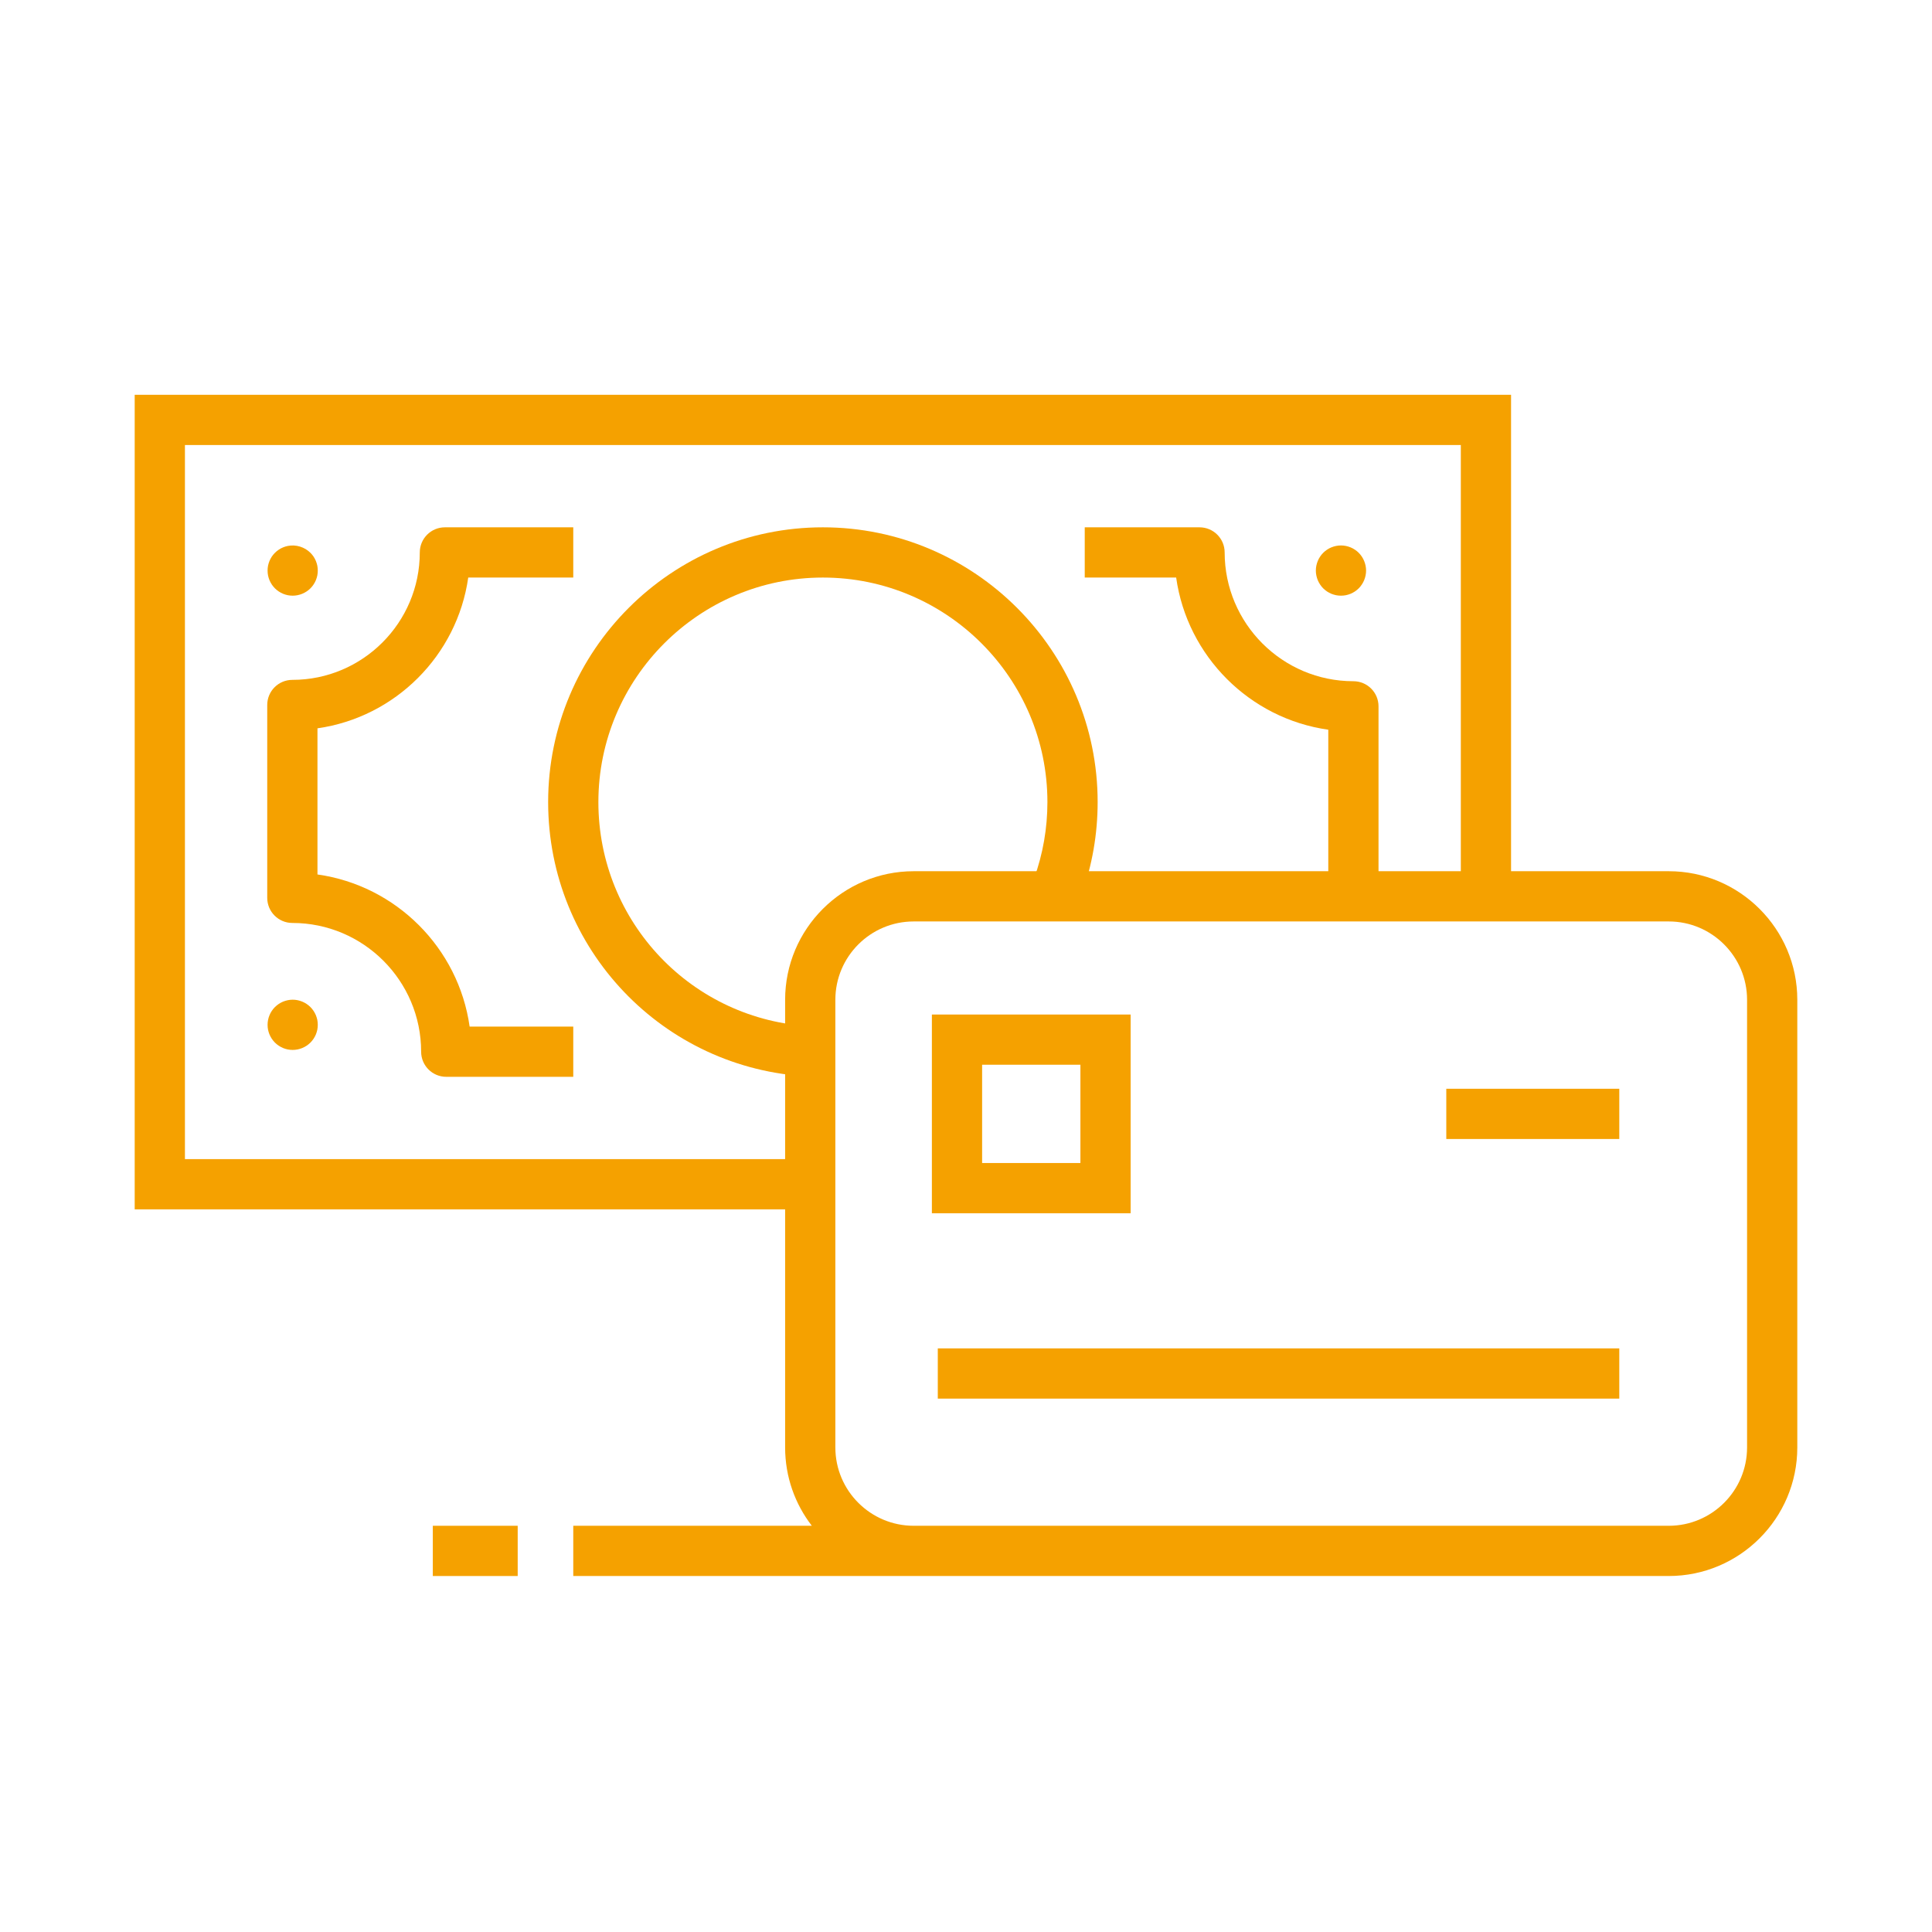
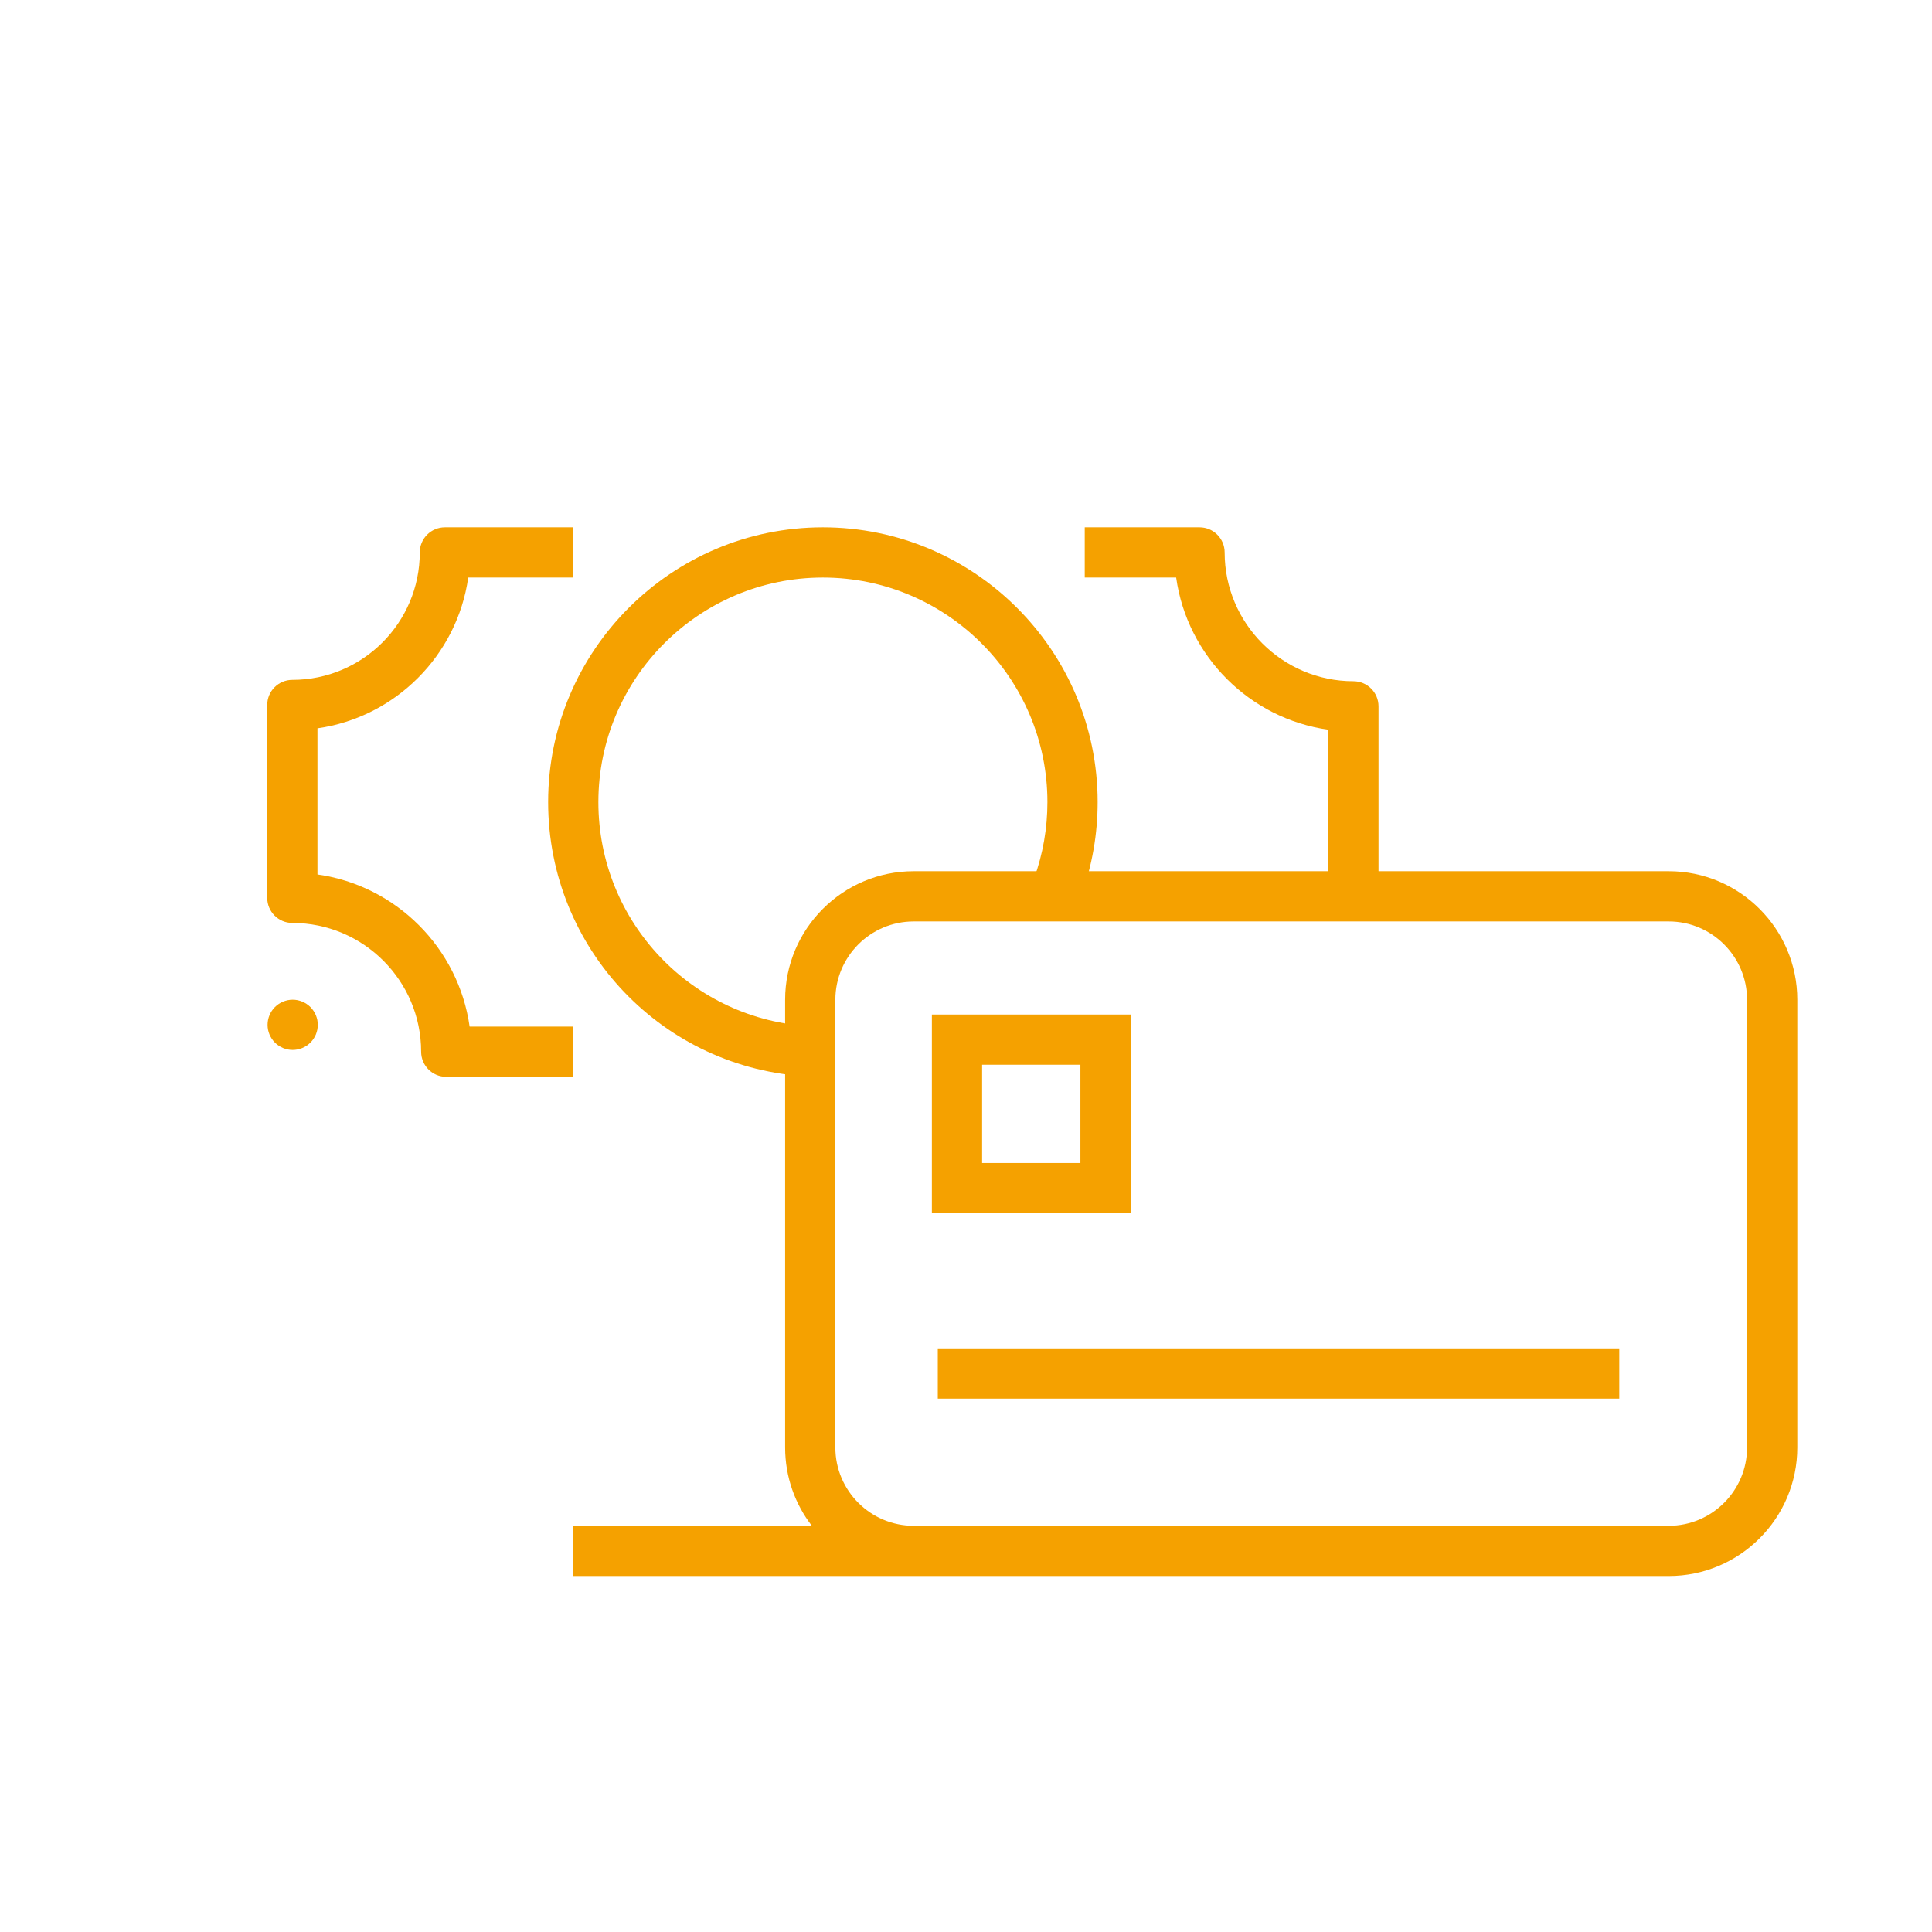
<svg xmlns="http://www.w3.org/2000/svg" width="50" height="50" viewBox="0 0 50 50" fill="none">
-   <path d="M20.919 31.298H3.486V10.217H39.106V22.983H37.806V11.517H4.786V29.998H20.919V31.298Z" fill="#F5A100" />
  <path d="M14.836 27.868H11.549C11.19 27.868 10.899 27.577 10.899 27.218C10.899 25.381 9.404 23.886 7.566 23.886C7.207 23.886 6.916 23.595 6.916 23.236V18.245C6.916 17.886 7.207 17.595 7.566 17.595C9.384 17.595 10.864 16.116 10.864 14.297C10.864 13.938 11.155 13.647 11.514 13.647H14.836V14.947H12.118C11.831 16.963 10.232 18.562 8.216 18.849V22.631C10.252 22.918 11.867 24.533 12.154 26.568H14.836V27.868Z" fill="#F5A100" />
  <path d="M35.676 22.95H34.376V18.885C32.341 18.598 30.726 16.983 30.439 14.947H28.073V13.647H31.044C31.403 13.647 31.694 13.938 31.694 14.297C31.694 16.135 33.189 17.63 35.026 17.63C35.385 17.63 35.676 17.921 35.676 18.28V22.95Z" fill="#F5A100" />
  <path d="M20.949 27.86C17.157 27.677 14.186 24.558 14.186 20.758C14.186 16.837 17.375 13.647 21.296 13.647C25.217 13.647 28.407 16.837 28.407 20.758C28.407 21.586 28.265 22.398 27.987 23.171L26.764 22.73C26.991 22.099 27.107 21.436 27.107 20.758C27.107 17.554 24.5 14.947 21.296 14.947C18.092 14.947 15.486 17.554 15.486 20.758C15.486 23.863 17.913 26.412 21.011 26.561L20.949 27.86Z" fill="#F5A100" />
-   <path d="M34.704 15.416C34.662 15.416 34.619 15.412 34.577 15.404C34.536 15.395 34.495 15.383 34.455 15.367C34.416 15.35 34.379 15.33 34.343 15.307C34.308 15.283 34.274 15.256 34.244 15.226C34.214 15.196 34.187 15.163 34.164 15.127C34.14 15.092 34.12 15.054 34.104 15.015C34.088 14.976 34.075 14.935 34.067 14.893C34.058 14.851 34.054 14.809 34.054 14.766C34.054 14.724 34.058 14.681 34.067 14.639C34.075 14.598 34.088 14.557 34.104 14.518C34.12 14.478 34.14 14.441 34.164 14.405C34.187 14.37 34.214 14.337 34.244 14.307C34.274 14.277 34.308 14.249 34.343 14.226C34.379 14.202 34.416 14.182 34.455 14.166C34.495 14.15 34.536 14.137 34.577 14.129C34.661 14.112 34.747 14.112 34.831 14.129C34.873 14.137 34.913 14.15 34.953 14.166C34.992 14.182 35.03 14.202 35.065 14.226C35.1 14.249 35.134 14.277 35.164 14.307C35.194 14.337 35.221 14.37 35.244 14.405C35.268 14.441 35.288 14.478 35.304 14.518C35.32 14.557 35.333 14.598 35.341 14.639C35.35 14.681 35.354 14.724 35.354 14.766C35.354 14.809 35.35 14.851 35.341 14.893C35.333 14.935 35.32 14.976 35.304 15.015C35.288 15.054 35.268 15.092 35.244 15.127C35.221 15.163 35.194 15.196 35.164 15.226C35.134 15.256 35.1 15.283 35.065 15.307C35.03 15.33 34.992 15.35 34.953 15.367C34.913 15.383 34.873 15.395 34.831 15.404C34.789 15.412 34.746 15.416 34.704 15.416Z" fill="#F5A100" />
-   <path d="M7.575 15.416C7.532 15.416 7.49 15.412 7.448 15.404C7.406 15.395 7.365 15.383 7.326 15.367C7.287 15.35 7.249 15.33 7.214 15.307C7.178 15.283 7.145 15.256 7.115 15.226C7.085 15.196 7.058 15.163 7.034 15.127C7.011 15.092 6.991 15.054 6.974 15.015C6.958 14.976 6.946 14.935 6.937 14.893C6.929 14.852 6.925 14.809 6.925 14.766C6.925 14.724 6.929 14.681 6.937 14.639C6.946 14.598 6.958 14.557 6.974 14.518C6.991 14.478 7.011 14.441 7.034 14.405C7.058 14.37 7.085 14.337 7.115 14.307C7.145 14.277 7.178 14.25 7.214 14.226C7.249 14.202 7.287 14.182 7.326 14.166C7.365 14.15 7.406 14.137 7.448 14.129C7.659 14.087 7.883 14.156 8.034 14.307C8.064 14.337 8.091 14.37 8.115 14.405C8.138 14.441 8.159 14.478 8.175 14.518C8.191 14.557 8.203 14.598 8.212 14.639C8.22 14.681 8.224 14.724 8.224 14.766C8.224 14.809 8.22 14.852 8.212 14.893C8.203 14.935 8.191 14.976 8.175 15.015C8.159 15.054 8.138 15.092 8.115 15.127C8.091 15.163 8.064 15.196 8.034 15.226C7.913 15.347 7.746 15.416 7.575 15.416Z" fill="#F5A100" />
  <path d="M7.575 27.172C7.532 27.172 7.49 27.168 7.448 27.16C7.406 27.151 7.365 27.139 7.326 27.123C7.287 27.106 7.249 27.086 7.214 27.063C7.178 27.039 7.145 27.012 7.115 26.982C7.085 26.952 7.058 26.919 7.034 26.883C7.011 26.848 6.991 26.81 6.974 26.771C6.958 26.732 6.946 26.691 6.937 26.649C6.929 26.608 6.925 26.565 6.925 26.522C6.925 26.351 6.994 26.184 7.115 26.063C7.145 26.033 7.178 26.006 7.214 25.982C7.249 25.959 7.287 25.938 7.326 25.922C7.365 25.906 7.406 25.894 7.448 25.885C7.531 25.868 7.618 25.868 7.702 25.885C7.743 25.894 7.784 25.906 7.823 25.922C7.862 25.938 7.9 25.959 7.935 25.982C7.971 26.006 8.004 26.033 8.034 26.063C8.064 26.093 8.091 26.126 8.115 26.162C8.138 26.197 8.159 26.235 8.175 26.274C8.191 26.313 8.203 26.354 8.212 26.395C8.22 26.437 8.224 26.48 8.224 26.522C8.224 26.565 8.22 26.608 8.212 26.649C8.203 26.691 8.191 26.732 8.175 26.771C8.159 26.81 8.138 26.848 8.115 26.883C8.091 26.919 8.064 26.952 8.034 26.982C7.913 27.103 7.746 27.172 7.575 27.172Z" fill="#F5A100" />
-   <path d="M11.201 39.487H13.398V40.787H11.201V39.487Z" fill="#F5A100" />
  <path d="M43.187 22.547H23.646C21.811 22.547 20.319 24.04 20.319 25.874V37.46C20.319 38.223 20.577 38.926 21.01 39.487H14.836V40.787H23.646H29.553H43.187C45.021 40.787 46.514 39.295 46.514 37.46V25.874C46.514 24.04 45.021 22.547 43.187 22.547ZM45.214 37.46C45.214 38.578 44.305 39.487 43.187 39.487H29.553H23.646C22.528 39.487 21.619 38.578 21.619 37.46V25.874C21.619 24.756 22.528 23.847 23.646 23.847H43.187C44.305 23.847 45.214 24.757 45.214 25.874V37.46Z" fill="#F5A100" />
  <path d="M29.261 26.256H24.117V31.399H29.261V26.256ZM27.961 30.099H25.417V27.555H27.961V30.099Z" fill="#F5A100" />
-   <path d="M37.43 28.177H41.907V29.477H37.43V28.177Z" fill="#F5A100" />
  <path d="M24.27 34.896H41.907V36.196H24.27V34.896Z" fill="#F5A100" />
</svg>